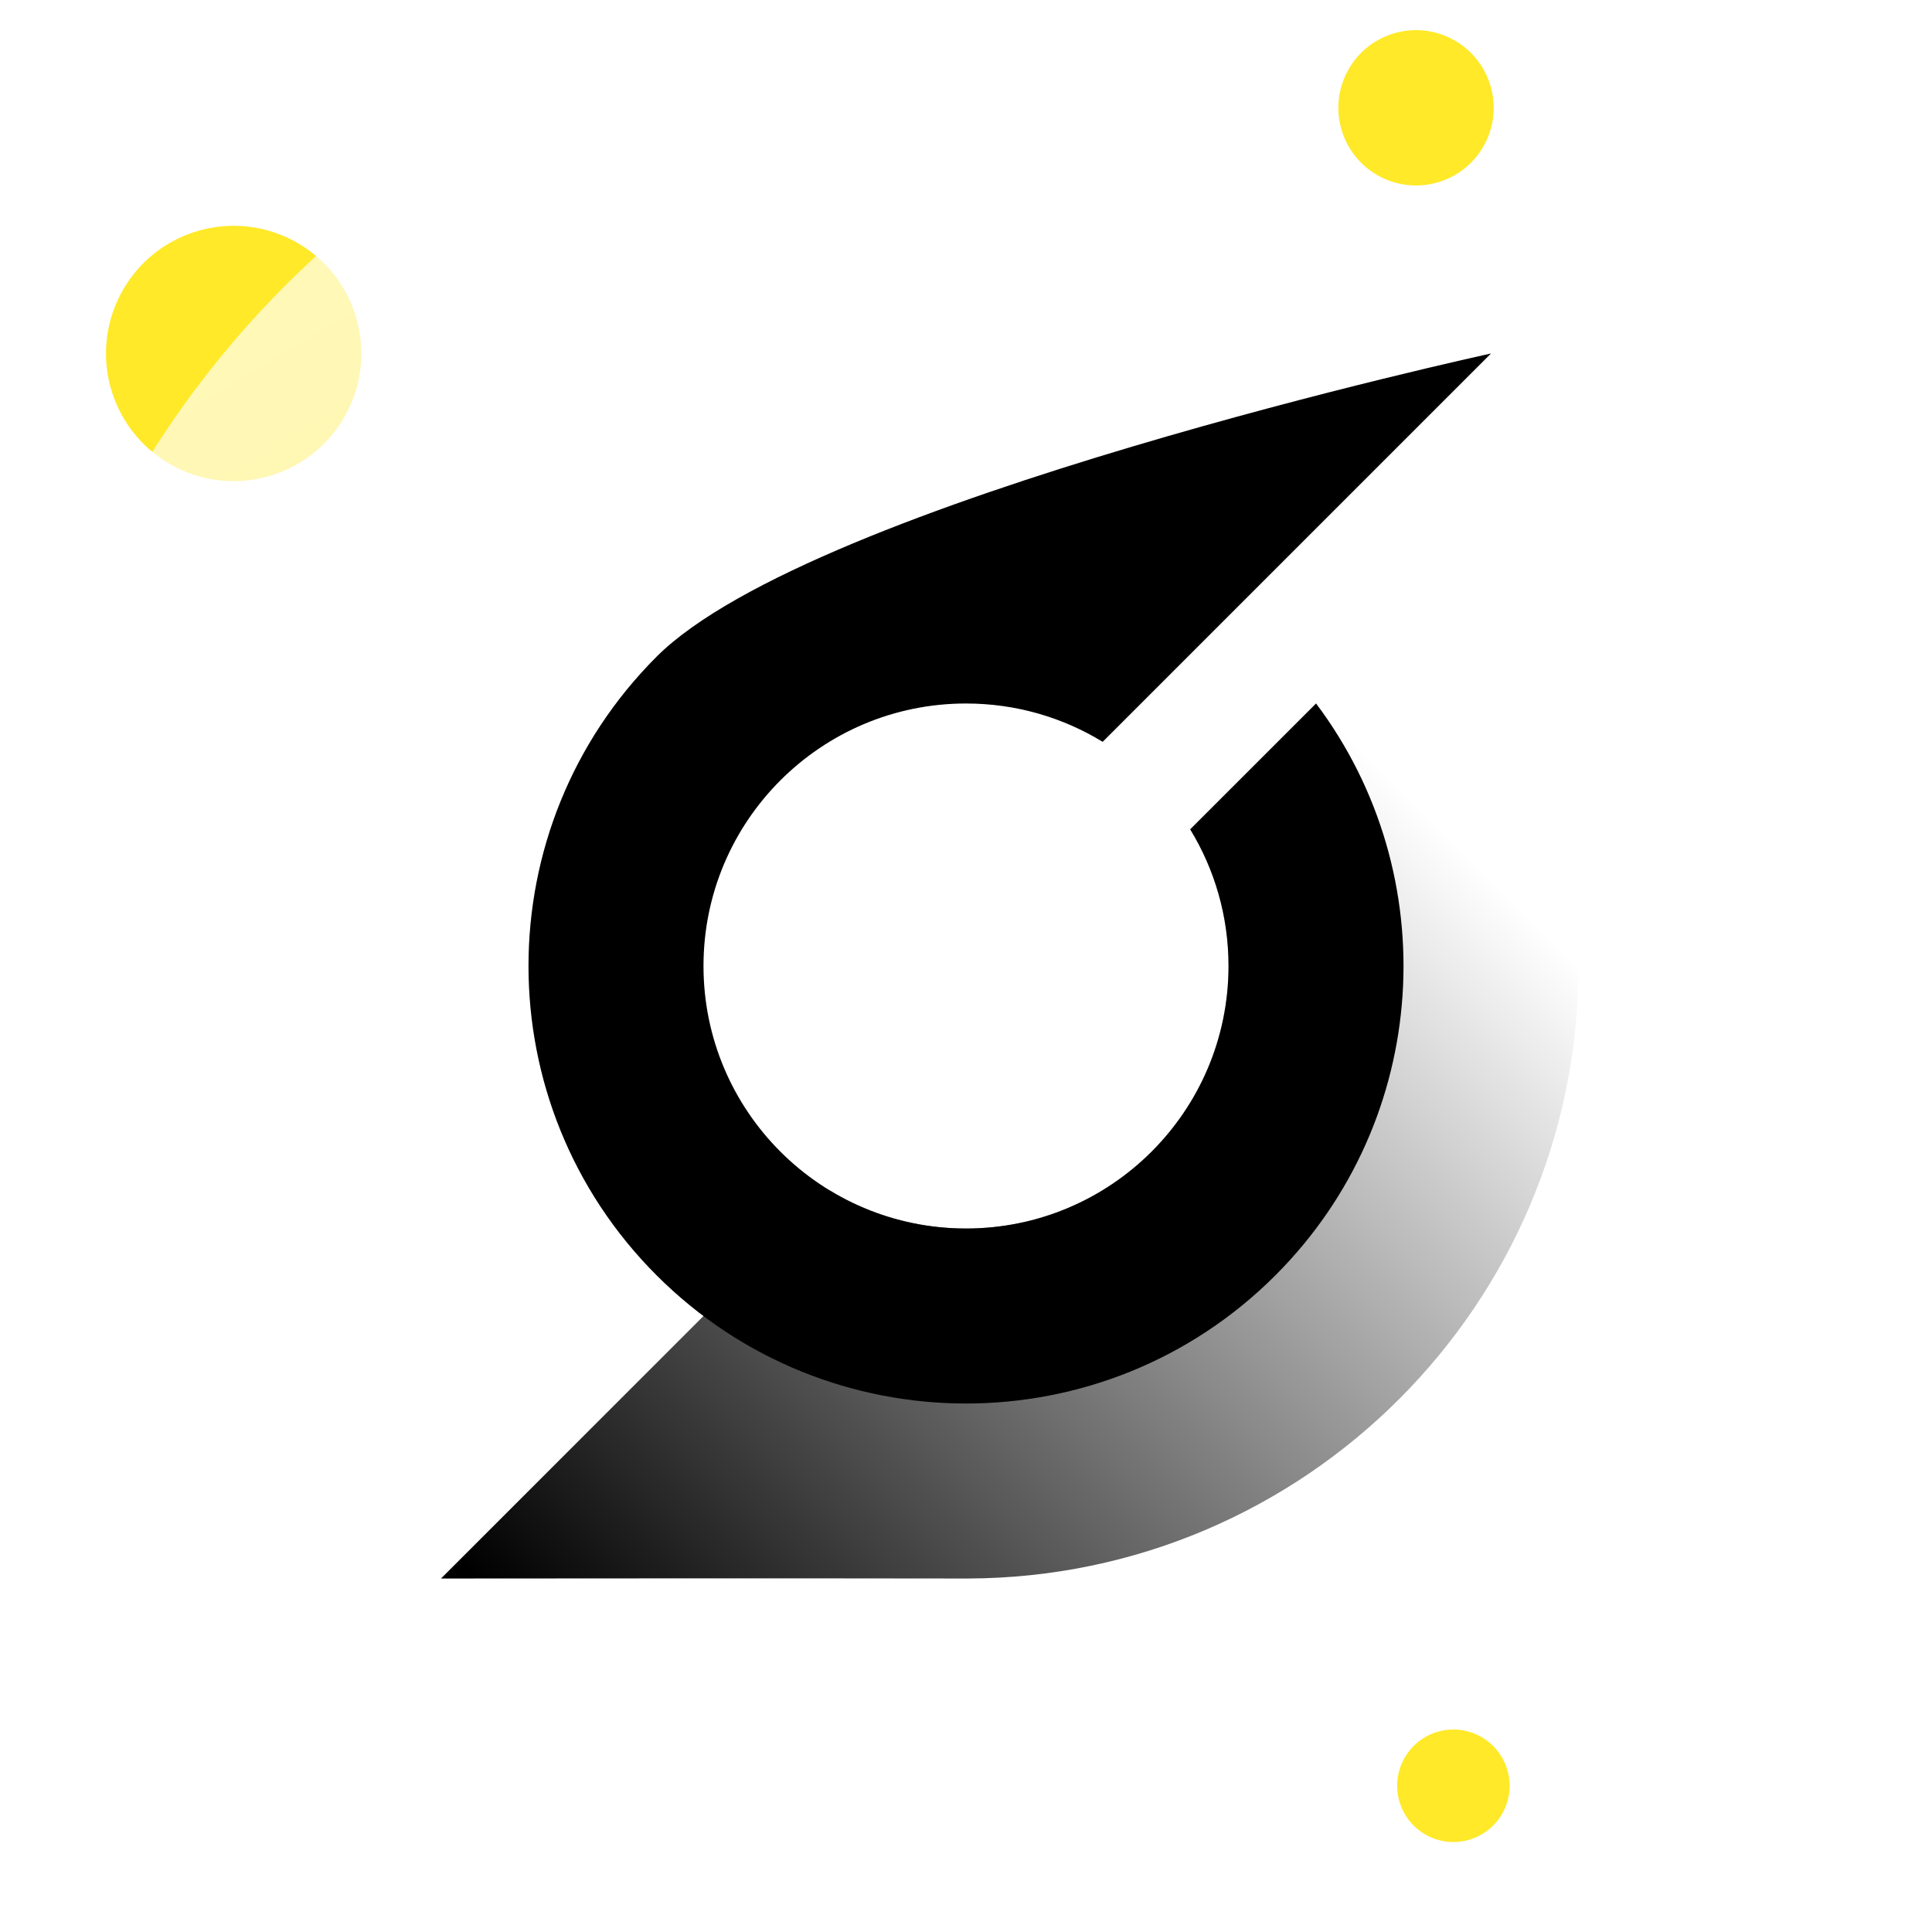
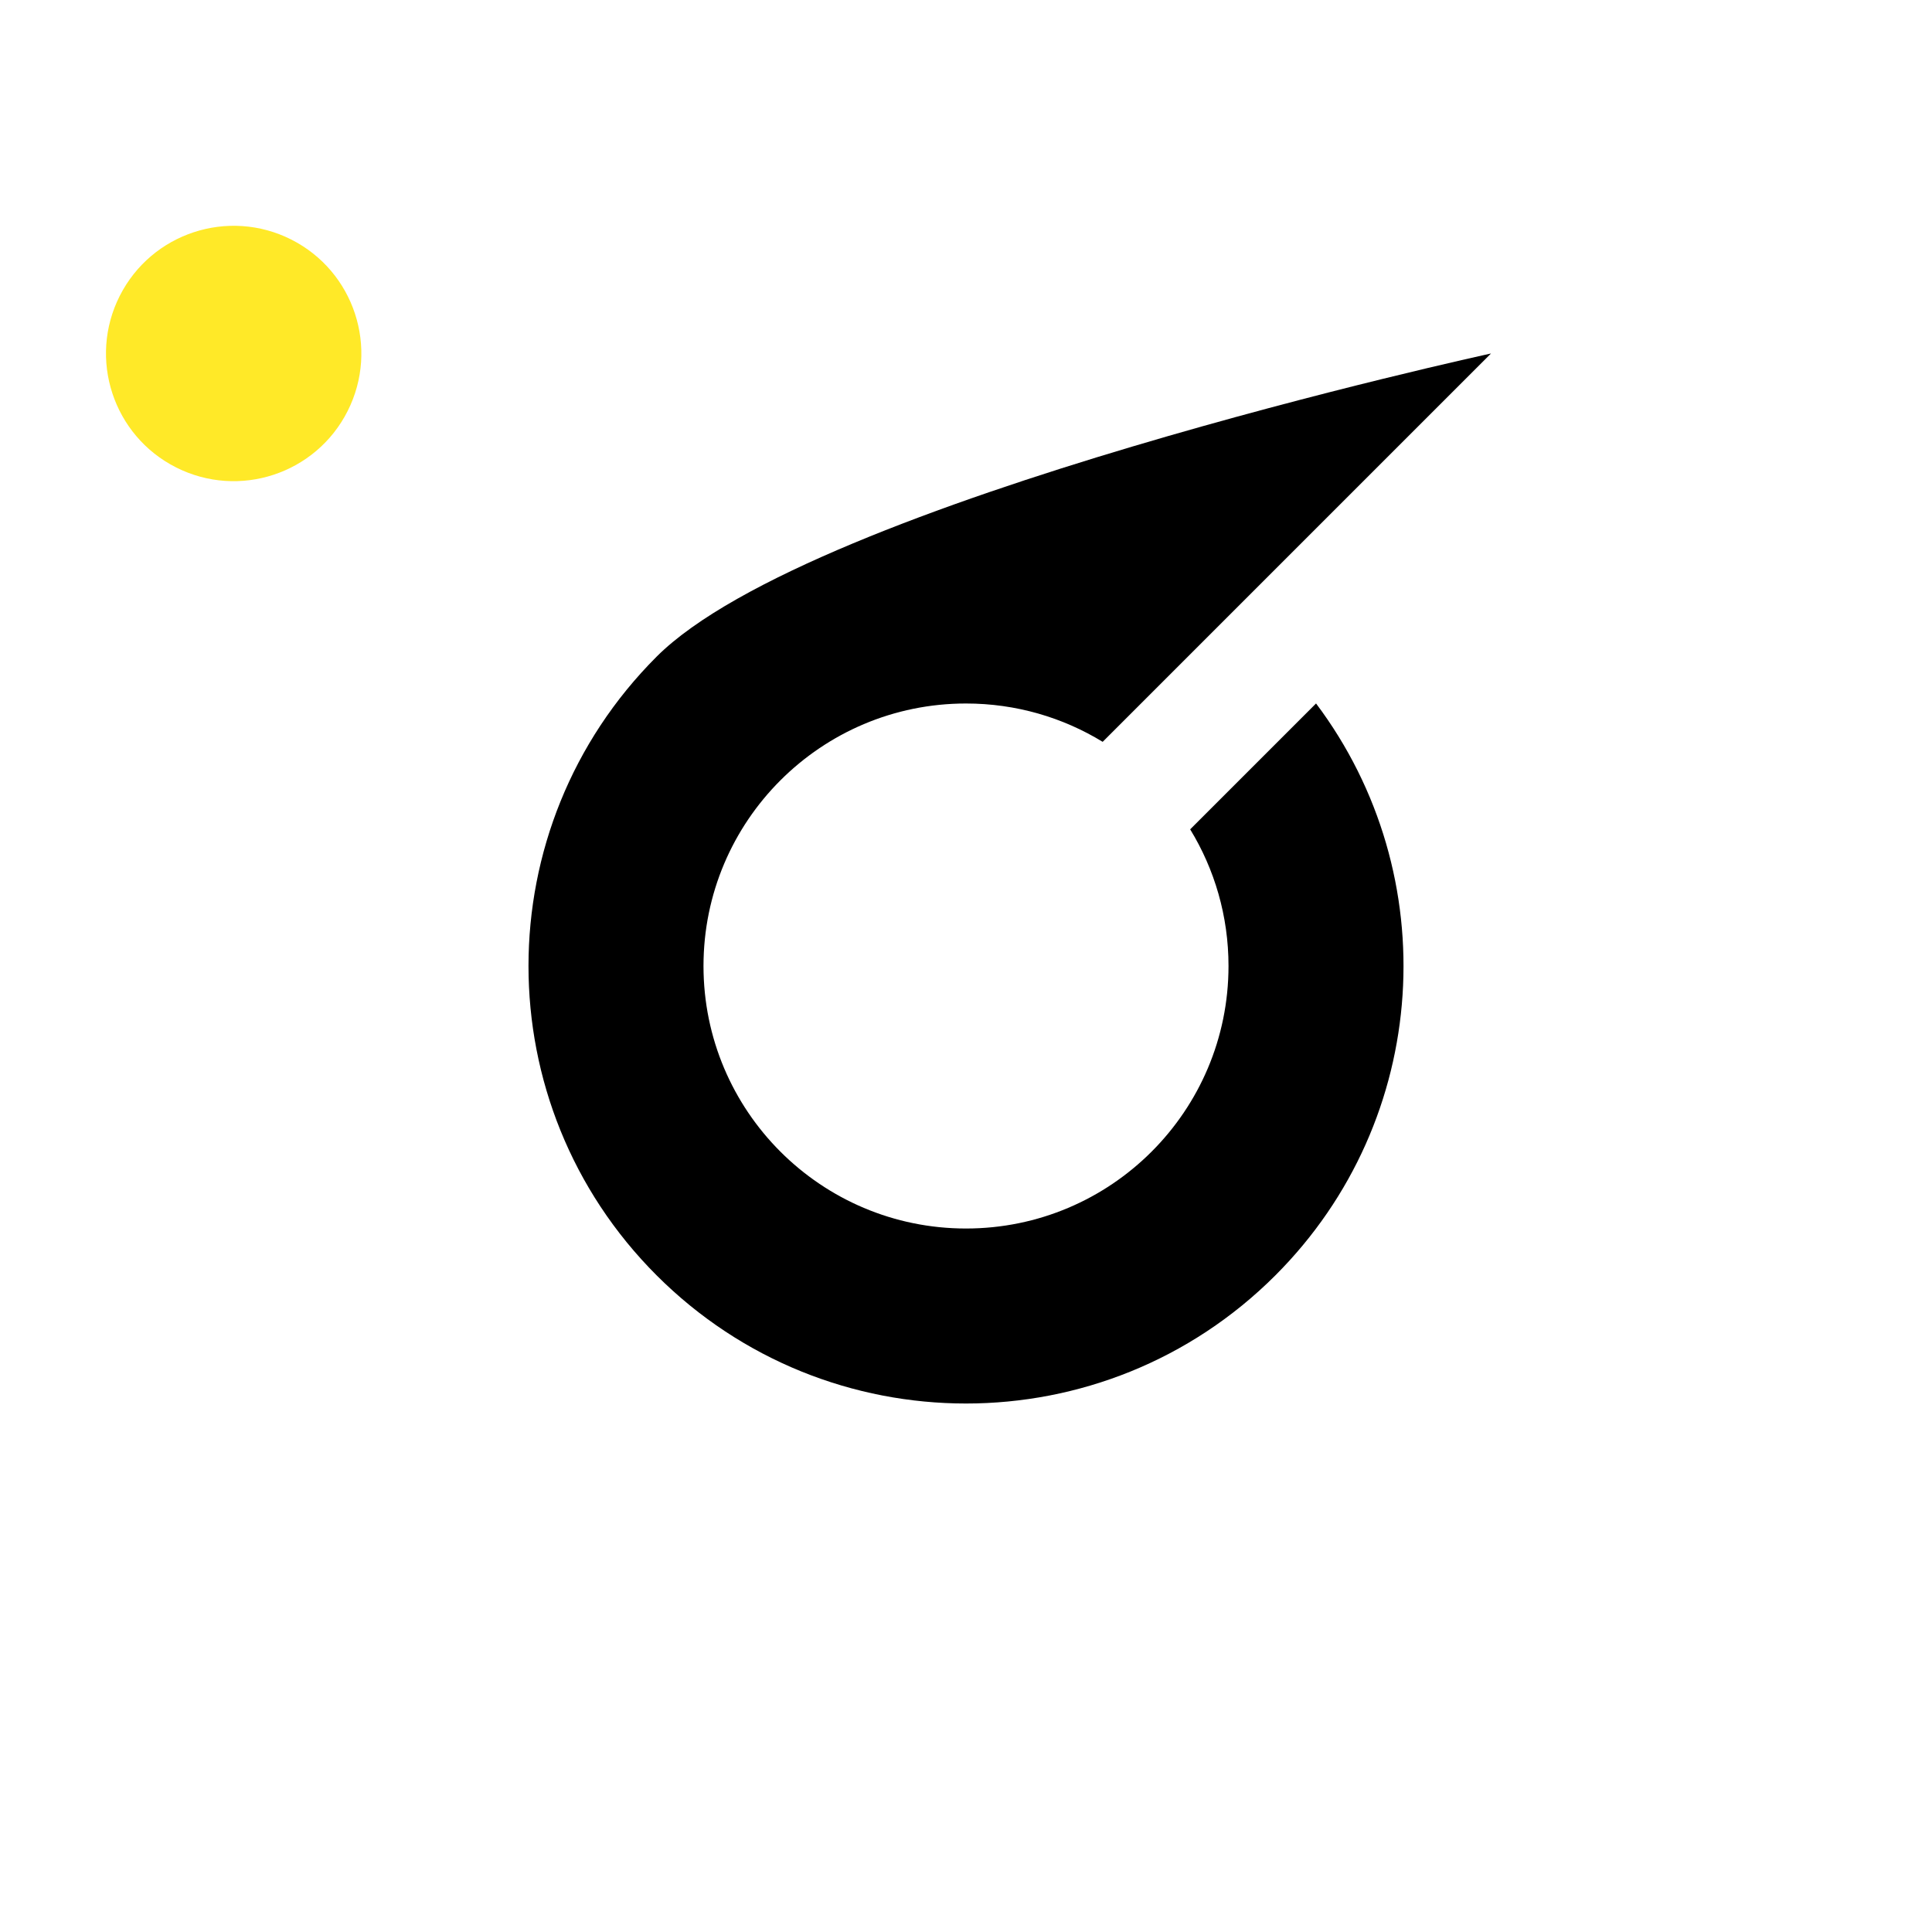
<svg xmlns="http://www.w3.org/2000/svg" width="500" height="500" viewBox="0 0 500 500" fill="none">
  <circle cx="60.475" cy="91.483" r="33.04" transform="rotate(-153.202 60.475 91.483)" fill="#FFE928" />
  <g filter="url(#filter0_b_1584_72)">
-     <circle cx="249.999" cy="249.999" r="249.1" fill="url(#paint0_linear_1584_72)" fill-opacity="0.7" />
-   </g>
-   <path d="M408.519 250.151C408.438 337.502 337.704 408.314 250.382 408.519H249.619C211.761 408.43 114.128 408.519 114.128 408.519L214.631 308.016C224.934 314.311 237.043 317.938 250 317.938C287.521 317.938 317.937 287.522 317.937 250.001C317.937 237.045 314.31 224.935 308.015 214.632L372.843 149.805C395.114 177.077 408.484 211.903 408.519 249.852V250.151Z" fill="url(#paint1_linear_1584_72)" />
+     </g>
  <path d="M330.065 330.065C285.846 374.283 214.155 374.283 169.937 330.065C125.719 285.847 125.719 214.155 169.937 169.937C210.311 129.563 385.873 91.483 385.873 91.483L285.37 191.987C275.067 185.692 262.958 182.065 250.001 182.065C212.481 182.065 182.064 212.481 182.064 250.001C182.064 287.521 212.481 317.938 250.001 317.938C287.521 317.938 317.937 287.521 317.937 250.001C317.937 237.044 314.31 224.935 308.015 214.632L340.593 182.055C373.948 226.411 370.439 289.691 330.065 330.065Z" fill="black" />
-   <circle cx="366.468" cy="27.901" r="20.098" transform="rotate(-153.202 366.468 27.901)" fill="#FFE928" />
-   <circle cx="376.14" cy="462.158" r="14.553" transform="rotate(-153.202 376.14 462.158)" fill="#FFE928" />
  <defs>
    <filter id="filter0_b_1584_72" x="-18.412" y="-18.412" width="536.822" height="536.822" filterUnits="userSpaceOnUse" color-interpolation-filters="sRGB">
      <feFlood flood-opacity="0" result="BackgroundImageFix" />
      <feGaussianBlur in="BackgroundImageFix" stdDeviation="9.656" />
      <feComposite in2="SourceAlpha" operator="in" result="effect1_backgroundBlur_1584_72" />
      <feBlend mode="normal" in="SourceGraphic" in2="effect1_backgroundBlur_1584_72" result="shape" />
    </filter>
    <linearGradient id="paint0_linear_1584_72" x1="129.842" y1="-52.148" x2="612.296" y2="758.888" gradientUnits="userSpaceOnUse">
      <stop stop-color="white" />
      <stop offset="1" stop-color="white" stop-opacity="0.44" />
    </linearGradient>
    <linearGradient id="paint1_linear_1584_72" x1="120.922" y1="406.255" x2="342.847" y2="184.33" gradientUnits="userSpaceOnUse">
      <stop />
      <stop offset="1" stop-opacity="0" />
    </linearGradient>
  </defs>
</svg>